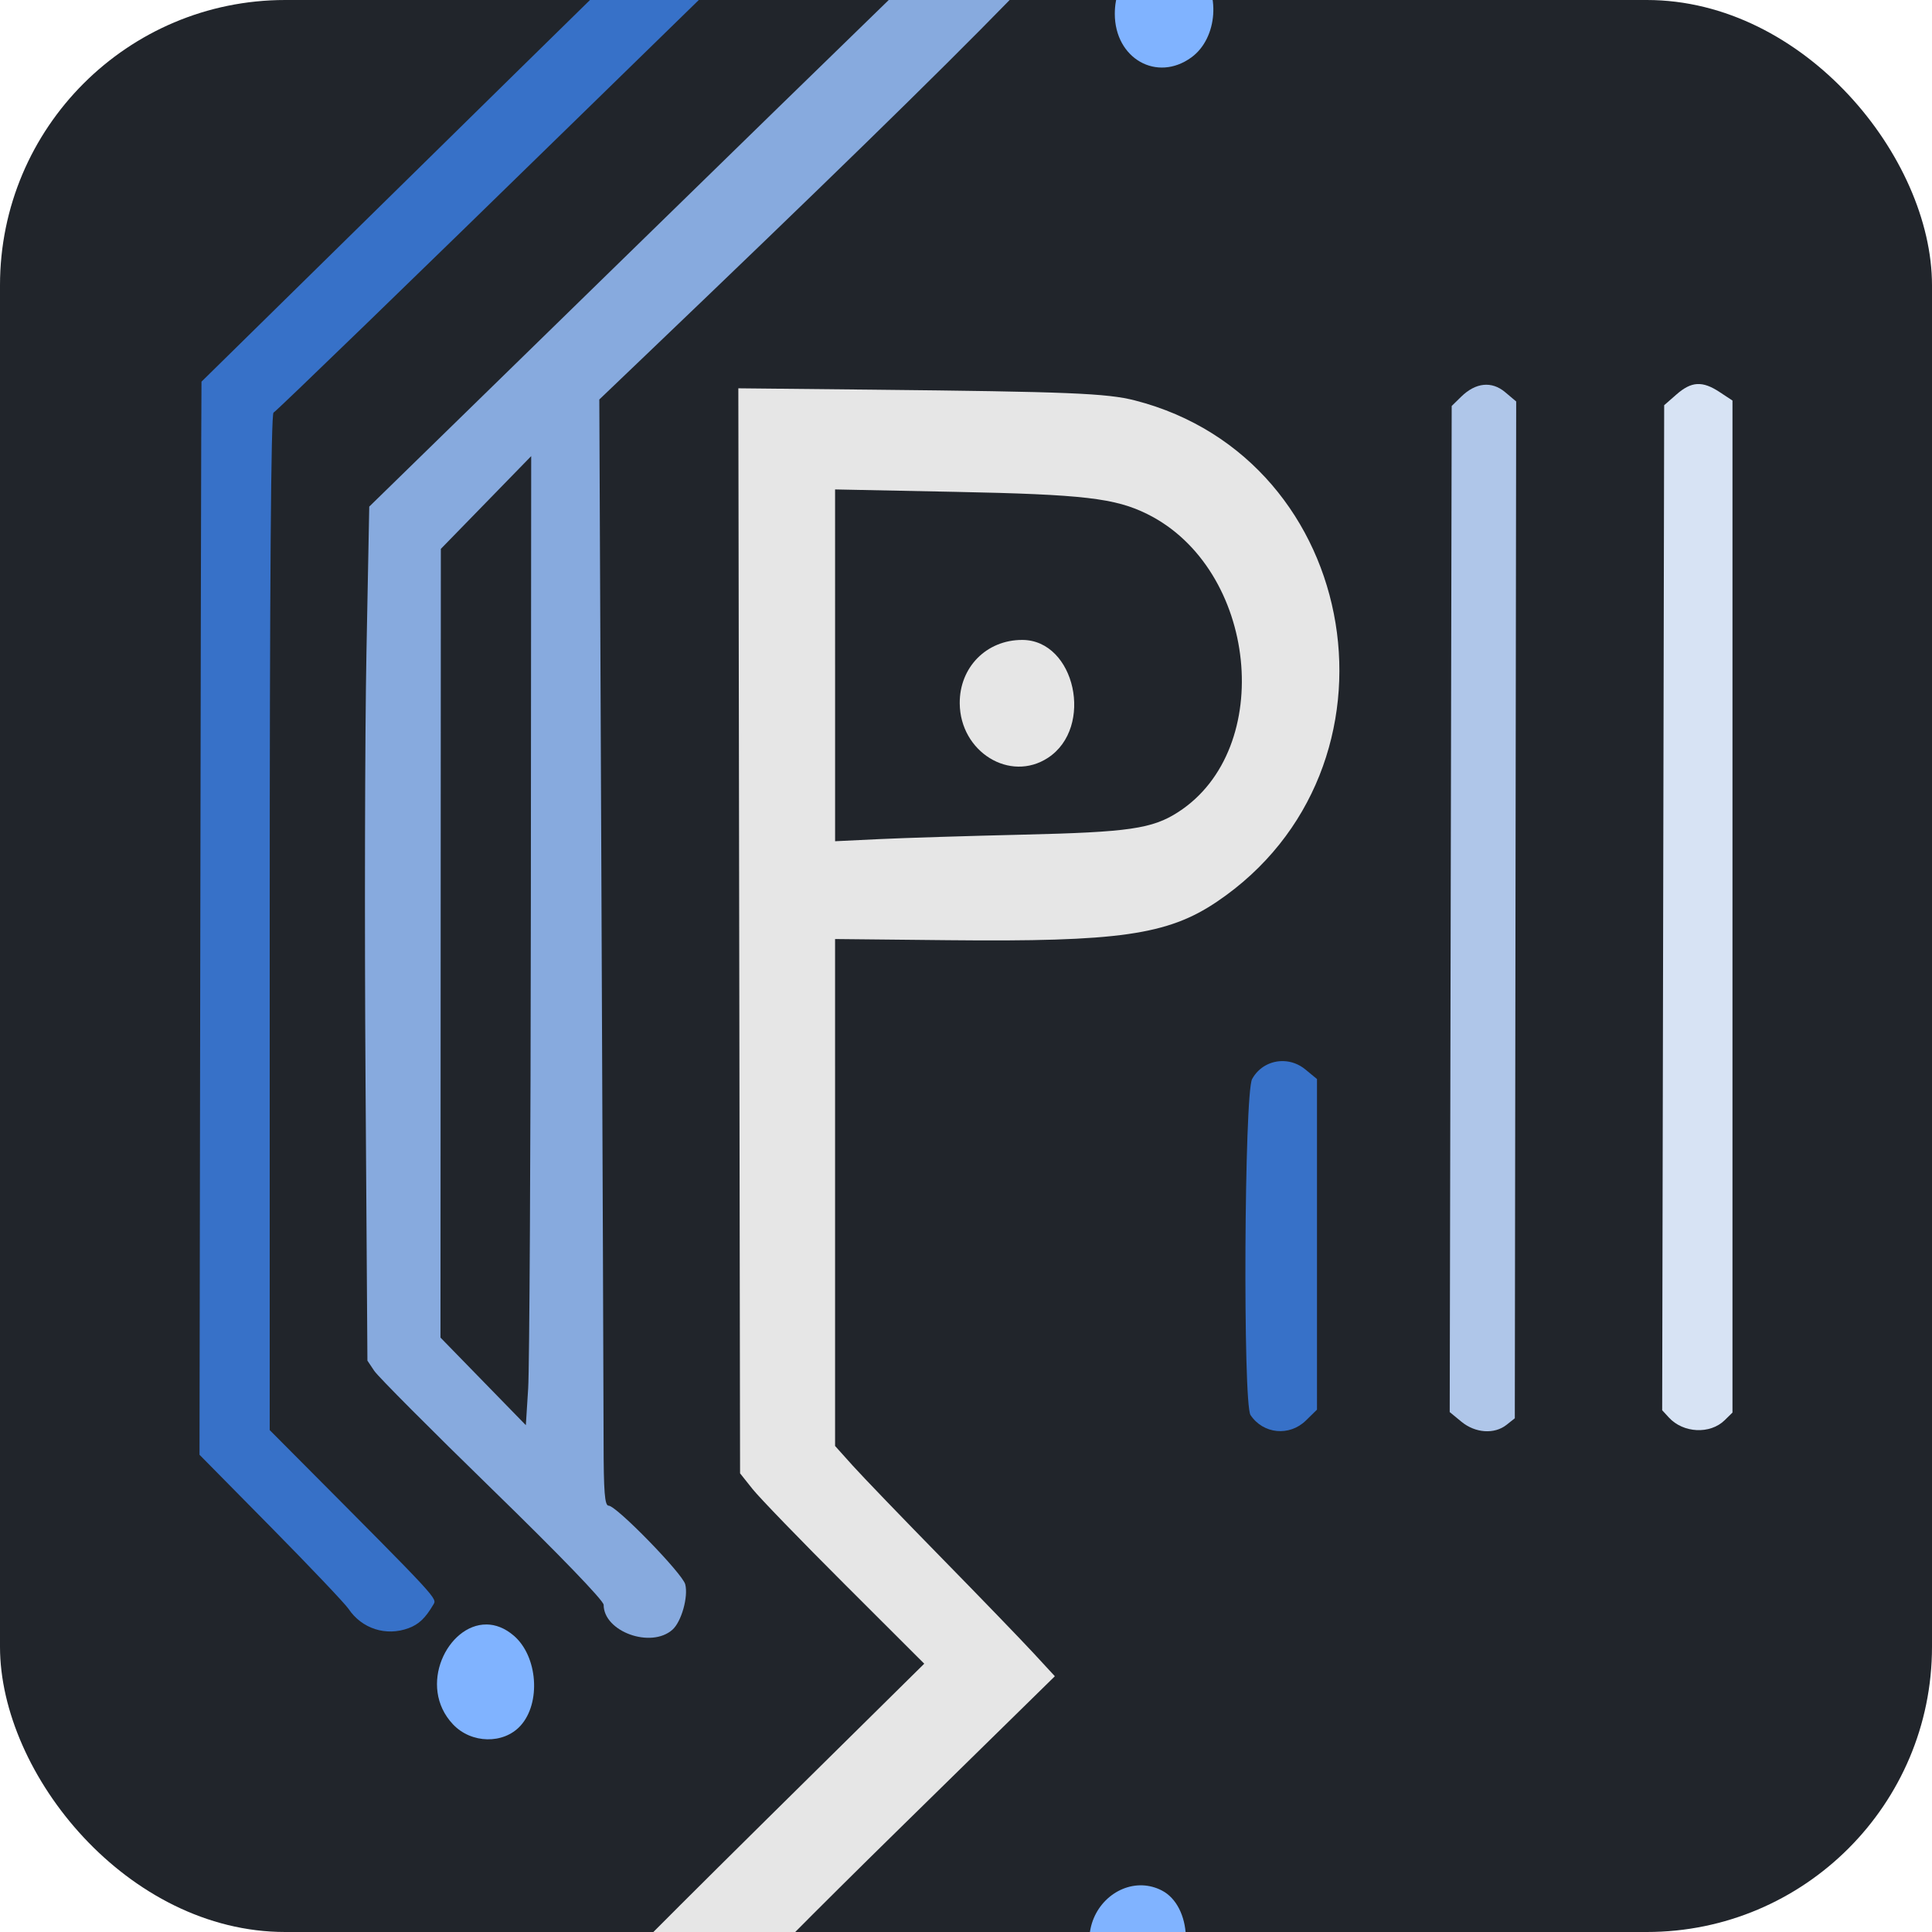
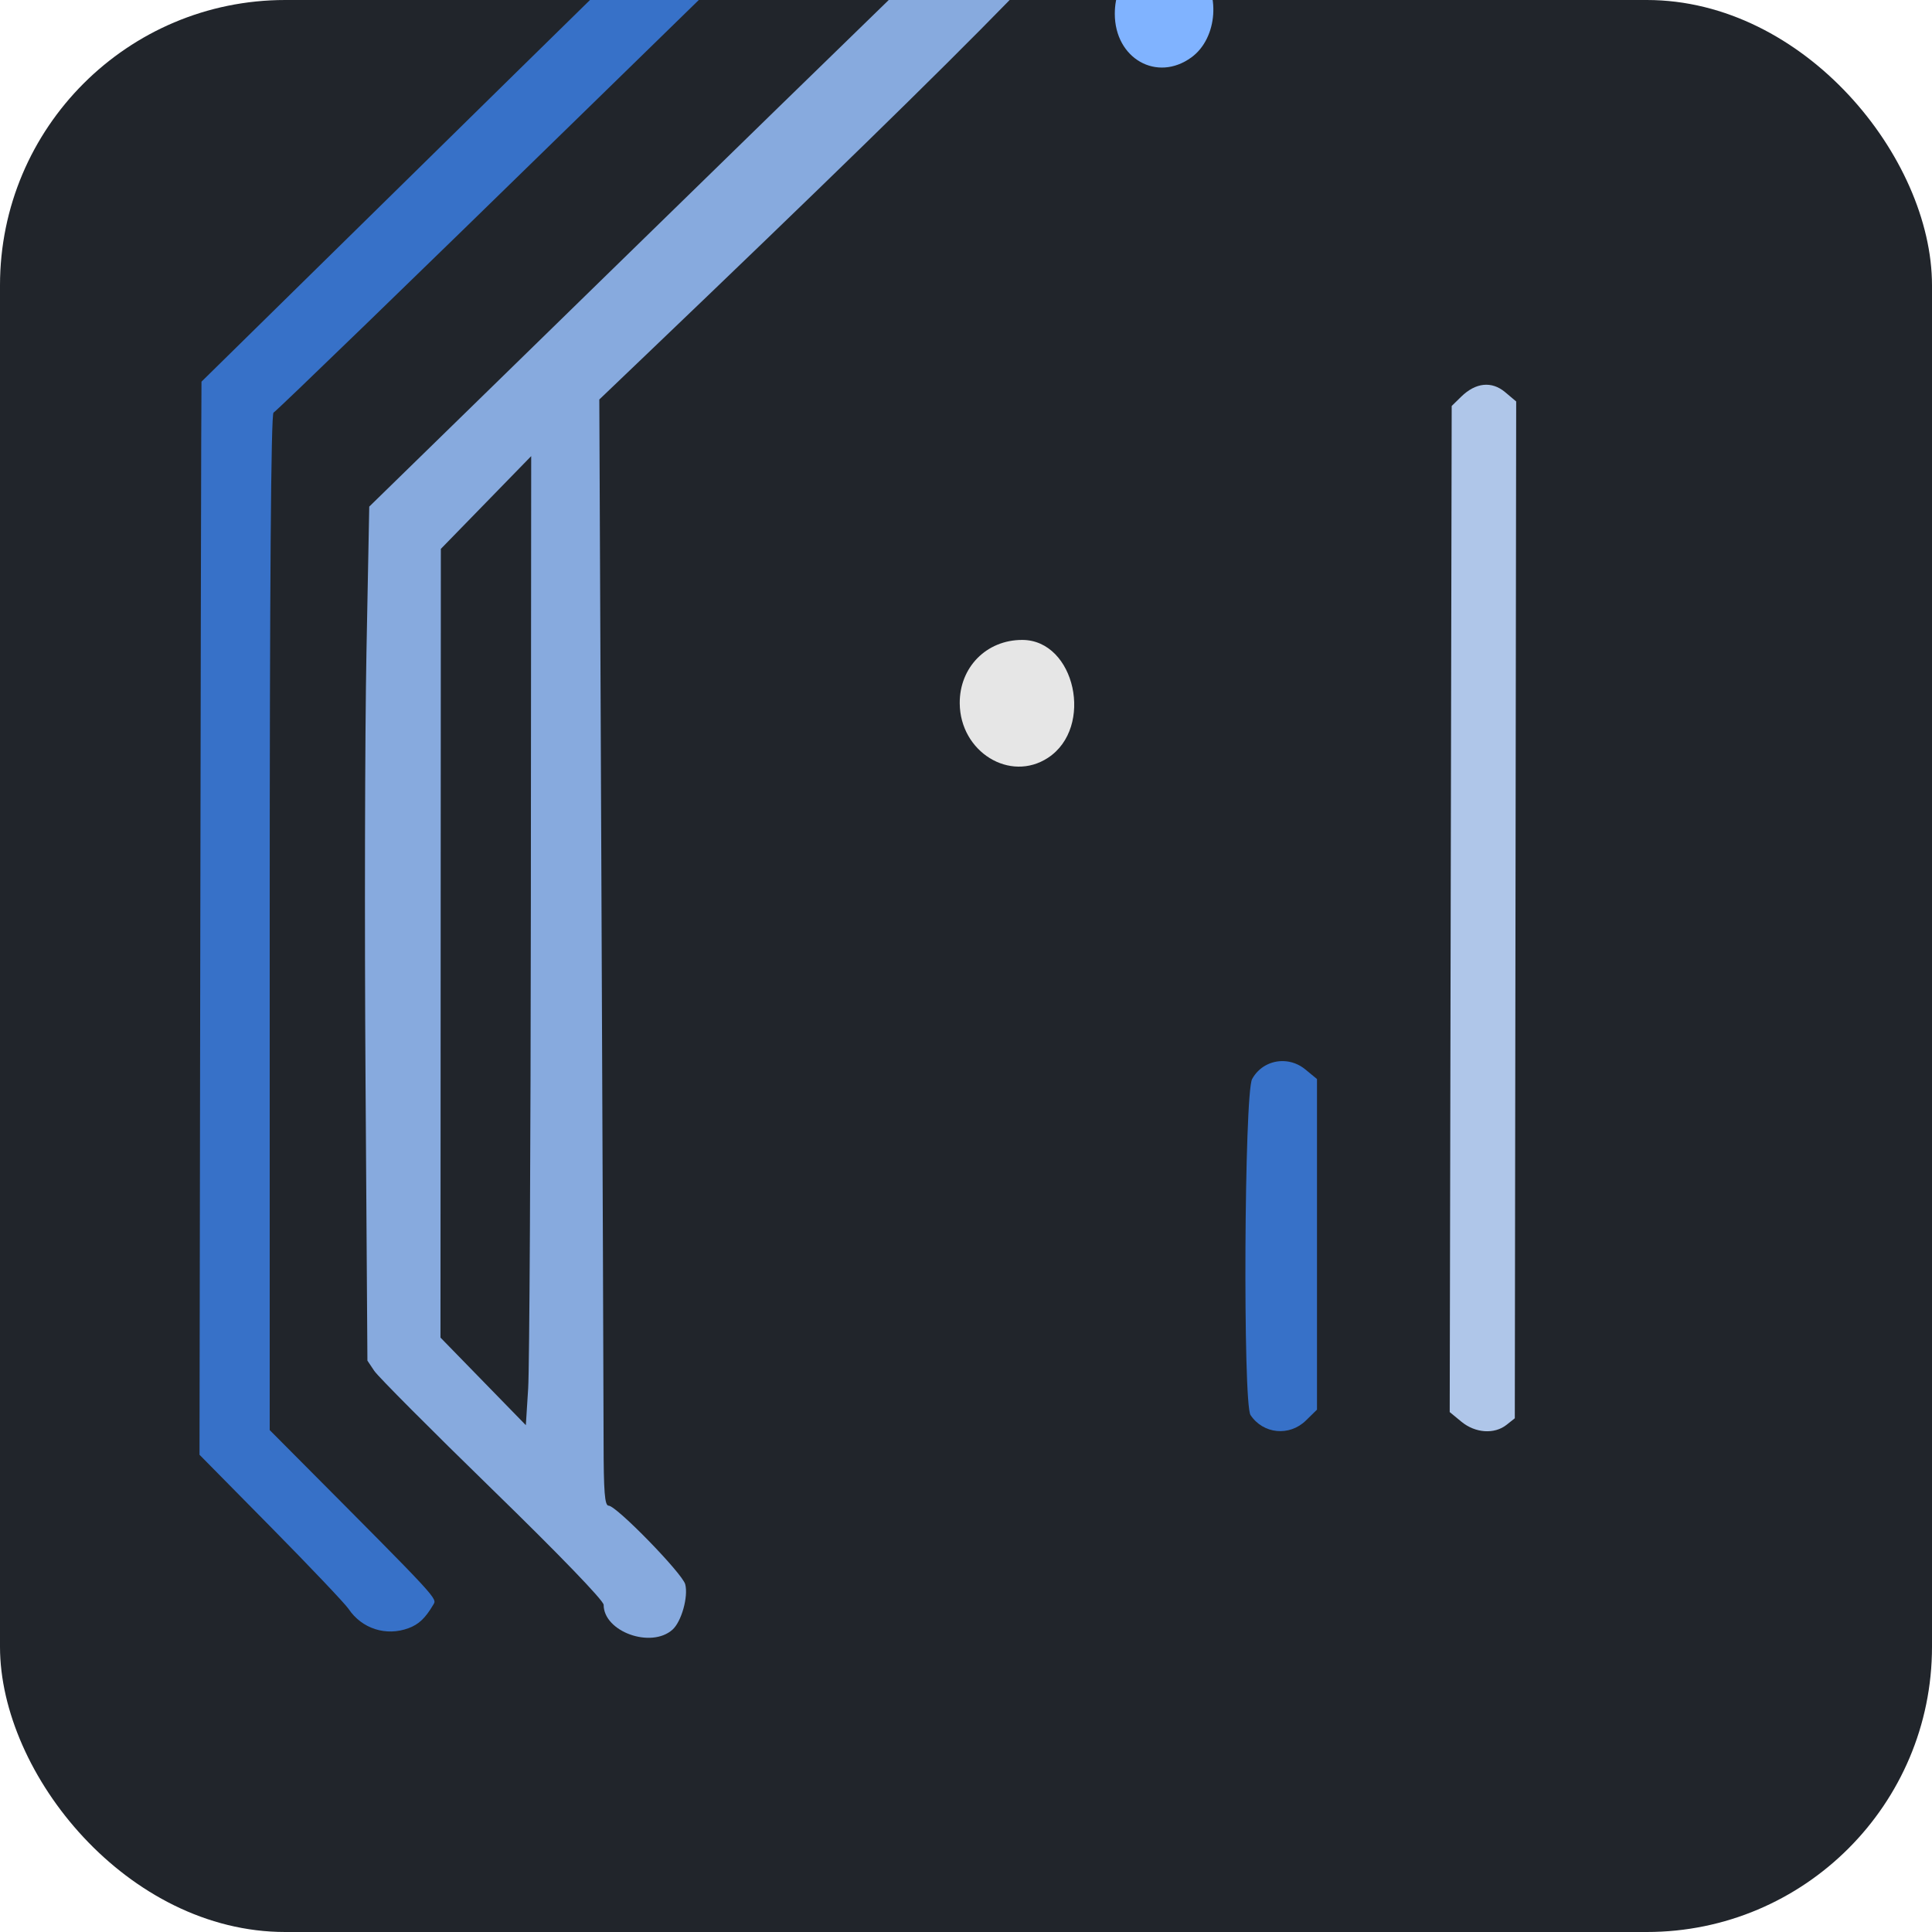
<svg xmlns="http://www.w3.org/2000/svg" xmlns:ns1="http://www.inkscape.org/namespaces/inkscape" xmlns:ns2="http://sodipodi.sourceforge.net/DTD/sodipodi-0.dtd" width="512" height="512" viewBox="0 0 135.467 135.467" version="1.1" id="svg5" xml:space="preserve" ns1:version="1.2.2 (b0a8486541, 2022-12-01)" ns2:docname="logo.svg">
  <ns2:namedview id="namedview7" pagecolor="#505050" bordercolor="#eeeeee" borderopacity="1" ns1:showpageshadow="0" ns1:pageopacity="0" ns1:pagecheckerboard="0" ns1:deskcolor="#505050" ns1:document-units="mm" showgrid="false" ns1:zoom="0.72337262" ns1:cx="353.89783" ns1:cy="269.57061" ns1:window-width="1876" ns1:window-height="1011" ns1:window-x="44" ns1:window-y="37" ns1:window-maximized="1" ns1:current-layer="layer1" />
  <defs id="defs2">
    <ns1:perspective ns2:type="inkscape:persp3d" ns1:vp_x="0 : -13.033333 : 1" ns1:vp_y="0 : 1000 : 0" ns1:vp_z="209.99999 : -13.033333 : 1" ns1:persp3d-origin="105 : -62.533338 : 1" id="perspective1118" />
  </defs>
  <g ns1:label="Layer 1" ns1:groupmode="layer" id="layer1">
    <rect style="fill:#21252b;fill-opacity:1;stroke-width:1.448;stroke-linecap:round;stroke-linejoin:round" id="rect1666" width="135.467" height="135.467" x="3.5603841e-06" y="3.5603841e-06" rx="20" ry="20" />
-     <path style="fill:#80b3ff;stroke-width:4.42;stroke-linecap:round;stroke-linejoin:round" d="m 70.27,141.597 c -2.792,-0.032 -4.683,4.274 -2.396,6.936 1.06,1.235 3.876,1.141 4.973,-0.166 1.562,-1.861 0.818,-5.468 -1.335,-6.474 -0.426,-0.199 -0.843,-0.292 -1.242,-0.297 z" id="path1571" />
-     <path style="fill:#80b3ff;stroke-width:4.42;stroke-linecap:round;stroke-linejoin:round" d="m 80.117,132.196 c -1.922,-0.077 -3.735,1.604 -3.735,3.862 0,2.998 3.045,4.818 5.313,3.175 2.056,-1.489 1.902,-5.598 -0.251,-6.688 -0.434,-0.22 -0.884,-0.331 -1.327,-0.349 z" id="path1569" />
-     <path style="fill:#80b3ff;stroke-width:4.42;stroke-linecap:round;stroke-linejoin:round" d="m 34.113,113.904 c -2.716,-0.024 -4.881,4.325 -2.347,7.006 1.28,1.355 3.538,1.401 4.727,0.097 1.454,-1.594 1.214,-4.872 -0.462,-6.314 -0.635,-0.546 -1.291,-0.784 -1.918,-0.79 z" id="path1567" />
    <path style="fill:#3771c8;stroke-width:4.42;stroke-linecap:round;stroke-linejoin:round" d="m 90.007,74.403 c -0.882,-0.031 -1.75,0.412 -2.212,1.257 -0.552,1.011 -0.655,22.75 -0.111,23.562 0.891,1.332 2.727,1.512 3.882,0.381 l 0.778,-0.762 V 87.25 75.659 l -0.818,-0.674 c -0.455,-0.375 -0.989,-0.564 -1.518,-0.582 z" id="path1565" />
    <path style="fill:#e6e6e6;stroke-width:4.42;stroke-linecap:round;stroke-linejoin:round" d="m 71.675,44.87 c -2.507,-0.003 -4.401,1.92 -4.381,4.447 0.027,3.405 3.522,5.563 6.187,3.819 3.253,-2.128 1.913,-8.262 -1.806,-8.266 z" id="path1563" />
-     <path style="fill:#e6e6e6;stroke-width:4.42;stroke-linecap:round;stroke-linejoin:round" d="m 51.77,27.227 0.061,38.04 0.061,38.04 0.877,1.102 c 0.482,0.606 3.388,3.61 6.457,6.674 l 5.58,5.572 -1.185,1.169 c -15.797,15.586 -19.967,19.746 -19.967,19.918 0,0.65 18.678,19.14 19.623,19.426 0.896,0.27 1.908,0.089 2.521,-0.452 0.844,-0.745 0.817,-3.722 -0.034,-3.722 -0.204,0 -13.423,-13.485 -13.549,-13.822 -0.047,-0.125 4.827,-5.045 10.832,-10.933 l 10.917,-10.705 -1.491,-1.615 c -0.82,-0.888 -3.73,-3.902 -6.467,-6.696 -2.737,-2.794 -5.534,-5.7 -6.215,-6.457 L 58.554,101.389 V 83.616 l -5.13e-4,-17.773 7.916,0.081 C 78.446,66.047 81.871,65.557 85.326,63.227 99.154,53.901 95.6,32.186 79.573,28.076 77.616,27.575 74.899,27.464 61.082,27.322 Z m 6.784,7.091 8.448,0.17 c 8.947,0.18 11.192,0.44 13.442,1.556 7.725,3.833 9.034,16.467 2.165,20.899 -1.81,1.168 -3.454,1.407 -10.896,1.581 -3.798,0.089 -8.312,0.229 -10.032,0.311 l -3.126,0.15 V 46.651 h -5.12e-4 z" id="path1561" />
    <path style="fill:#afc6e9;stroke-width:4.42;stroke-linecap:round;stroke-linejoin:round" d="m 104.024,26.986 c -0.526,0.054 -1.061,0.332 -1.57,0.83 l -0.665,0.651 -0.07,35.272 -0.069,35.272 0.822,0.677 c 0.972,0.801 2.311,0.893 3.163,0.218 h 5.2e-4 l 0.579,-0.46 0.048,-35.648 0.049,-35.648 -0.775,-0.653 c -0.47,-0.396 -0.987,-0.565 -1.513,-0.511 z" id="path1559" />
-     <path style="fill:#d7e3f4;stroke-width:4.42;stroke-linecap:round;stroke-linejoin:round" d="m 119.007,26.929 c -0.473,0.026 -0.927,0.265 -1.45,0.723 l -0.869,0.76 -0.07,35.235 -0.07,35.235 0.469,0.511 c 1.008,1.098 2.891,1.19 3.912,0.19 l 0.548,-0.537 V 63.566 28.085 l -0.904,-0.596 c -0.601,-0.397 -1.093,-0.585 -1.566,-0.559 z" id="path1557" />
    <path style="fill:#80b3ff;stroke-width:4.42;stroke-linecap:round;stroke-linejoin:round" d="m 81.602,-3.176 c -1.781,0.07 -3.435,1.73 -3.435,4.144 0,3.139 2.955,4.818 5.374,3.054 1.852,-1.35 2.074,-4.615 0.425,-6.23 -0.719,-0.704 -1.554,-1 -2.364,-0.968 z" id="path1555" />
    <path style="fill:#87aade;stroke-width:4.42;stroke-linecap:round;stroke-linejoin:round" d="m 75.063,-11.482 c -1.179,0.008 -2.431,0.628 -3.155,1.947 -0.248,0.451 -1.102,1.416 -1.899,2.144 C 68.164,-5.704 62.049,0.232 41.991,19.808 L 25.891,35.522 25.694,45.793 c -0.108,5.649 -0.137,19.123 -0.064,29.941 l 0.132,19.67 0.482,0.721 c 0.265,0.397 3.992,4.139 8.282,8.316 4.696,4.572 7.8,7.79 7.8,8.084 0,1.881 3.317,3.082 4.823,1.747 0.631,-0.559 1.123,-2.305 0.898,-3.185 -0.193,-0.755 -4.829,-5.513 -5.371,-5.513 -0.276,0 -0.351,-0.955 -0.354,-4.494 -0.002,-2.472 -0.07,-19.923 -0.151,-38.781 L 42.022,28.012 45.265,24.912 C 69.704,1.549 77.977,-6.941 77.977,-8.66 c 0,-1.83 -1.397,-2.832 -2.913,-2.822 z M 37.246,31.982 37.222,63.372 c -0.014,17.265 -0.098,32.553 -0.188,33.974 l -0.163,2.584 -2.993,-3.071 -2.993,-3.071 0.013,-27.651 0.013,-27.651 3.168,-3.252 z" id="path1553" />
    <path style="fill:#3771c8;stroke-width:4.42;stroke-linecap:round;stroke-linejoin:round" d="m 63.146,-21.818 c -1.214,0.079 -2.361,0.812 -2.601,2.273 -0.318,1.941 -0.39,2.08 -1.256,2.429 -0.54,0.218 -9.229,8.567 -23.015,22.114 L 14.128,26.761 14.109,30.93 c -0.011,2.293 -0.042,19.223 -0.07,37.622 l -0.05,33.452 5.002,5.071 c 2.751,2.789 5.2,5.368 5.443,5.73 0.935,1.397 2.638,1.945 4.216,1.357 0.713,-0.265 1.169,-0.696 1.721,-1.627 0.285,-0.48 0.571,-0.17 -9.664,-10.456 l -1.796,-1.805 V 64.647 c 0,-23.741 0.09,-35.657 0.269,-35.715 C 19.328,28.884 29.055,19.465 40.797,8.001 52.539,-3.463 63.017,-13.654 64.082,-14.647 c 2.036,-1.898 2.285,-2.374 2.291,-4.388 0.006,-1.905 -1.666,-2.884 -3.227,-2.782 z" id="path1551" />
  </g>
</svg>